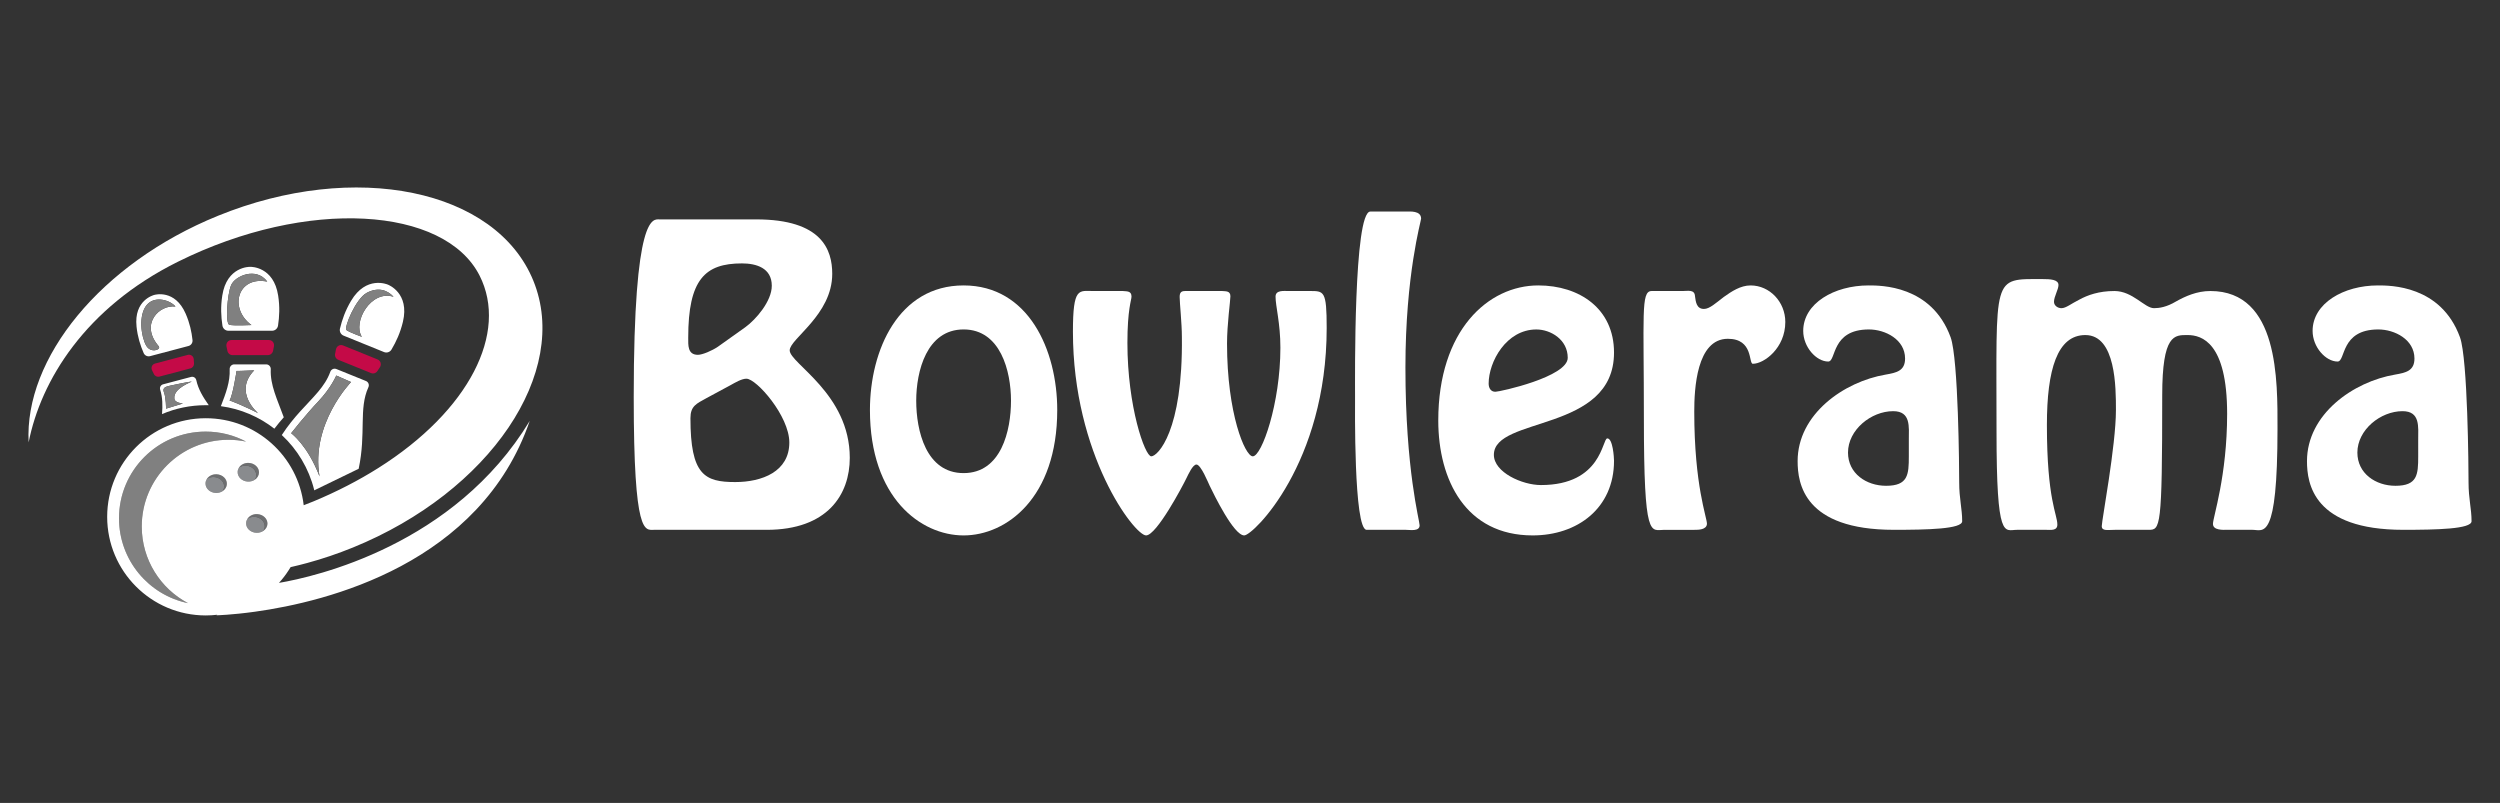
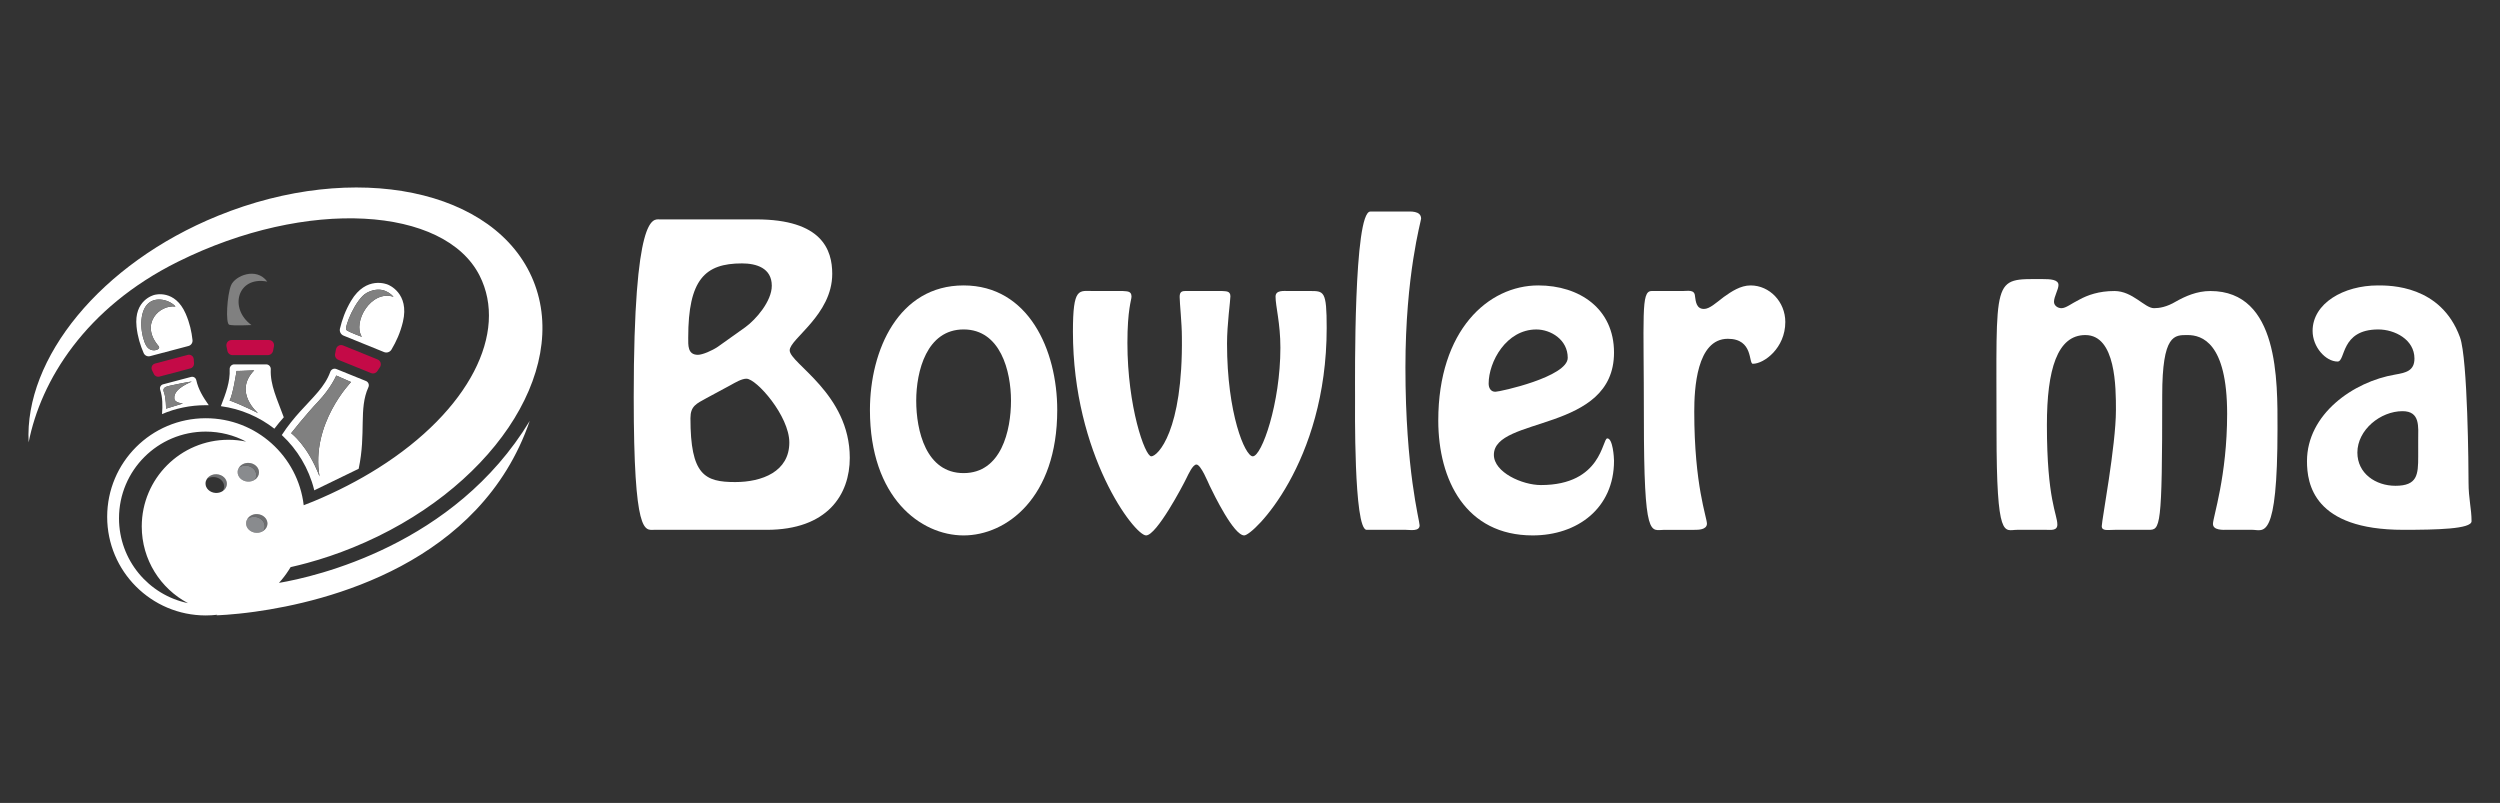
<svg xmlns="http://www.w3.org/2000/svg" version="1.1" id="Calque_1" x="0px" y="0px" width="246.193px" height="79.07px" viewBox="0 0 246.193 79.07" enable-background="new 0 0 246.193 79.07" xml:space="preserve">
  <rect x="0" y="0" width="246.193" height="79.07" fill="#333333" stroke="none" />
  <g>
    <g>
      <path fill="#C40A47" d="M22.807,33.483c-0.328,0-0.57,0.301-0.504,0.621c0.032,0.148,0.061,0.297,0.09,0.446    c0.046,0.244,0.258,0.421,0.506,0.421h3.484c0.248,0,0.46-0.178,0.507-0.421c0.028-0.149,0.059-0.298,0.089-0.446    c0.067-0.32-0.177-0.621-0.505-0.621H22.807z" />
-       <path fill="#FFFFFF" d="M27.38,32.064c0.133-0.889,0.184-1.838,0.013-2.952c-0.438-2.876-2.691-2.838-2.752-2.835    c-0.061-0.002-2.314-0.042-2.752,2.835c-0.171,1.113-0.121,2.063,0.015,2.952c0.044,0.292,0.292,0.507,0.587,0.507h4.302    C27.086,32.571,27.336,32.356,27.38,32.064z M24.762,32.01c0,0-1.797,0.089-2.185-0.03c-0.39-0.12-0.21-2.964,0.179-3.891    c0.388-0.928,2.484-1.827,3.562-0.359C23.385,27.161,22.517,30.365,24.762,32.01z" />
      <path fill="#FFFFFF" d="M27.946,41.094c-0.656-1.802-1.347-3.168-1.282-4.73c0-0.001,0-0.003,0-0.005    c0.012-0.259-0.192-0.477-0.451-0.477H23.07c-0.259,0-0.464,0.218-0.452,0.477c0,0.001,0,0.003,0,0.005    c0.052,1.23-0.367,2.339-0.867,3.635c1.969,0.266,3.773,1.055,5.267,2.218C27.345,41.787,27.662,41.41,27.946,41.094z     M22.606,39.434c0.33-0.509,0.688-2.903,0.688-2.903s0.628,0,1.738-0.06c-2.096,2.155,0.388,4.221,0.388,4.221    S24.073,39.974,22.606,39.434z" />
      <path fill="#C40A47" d="M18.493,34.948L15.271,35.8c-0.288,0.074-0.431,0.396-0.299,0.662c0.061,0.122,0.121,0.247,0.182,0.37    c0.098,0.205,0.325,0.312,0.544,0.255l3.061-0.81c0.217-0.058,0.363-0.264,0.347-0.489c-0.009-0.137-0.017-0.276-0.025-0.412    C19.063,35.08,18.779,34.872,18.493,34.948z" />
      <path fill="#FFFFFF" d="M18.285,30.893c-1.055-2.426-3.024-1.867-3.078-1.853c-0.054,0.012-2.043,0.502-1.76,3.131    c0.109,1.02,0.374,1.842,0.698,2.592c0.105,0.247,0.375,0.377,0.634,0.31l3.781-1c0.258-0.067,0.427-0.316,0.398-0.582    C18.869,32.679,18.693,31.833,18.285,30.893z M15.626,34.096c0.279,0.326-0.779,0.745-1.237-0.073    c-0.509-0.908-0.764-3,0.055-3.981c0.818-0.982,2.346-0.455,2.837,0.145C15.7,29.987,13.735,31.895,15.626,34.096z" />
      <path fill="#FFFFFF" d="M20.559,39.904c-0.572-0.811-1.032-1.567-1.23-2.47c0,0-0.002-0.002-0.002-0.005    c-0.051-0.229-0.28-0.372-0.507-0.312l-2.762,0.73c-0.227,0.06-0.356,0.298-0.286,0.523c0,0.003,0,0.004,0.001,0.004    c0.241,0.777,0.249,1.554,0.182,2.405c1.322-0.567,2.78-0.877,4.311-0.877C20.363,39.901,20.461,39.902,20.559,39.904z     M17.169,39.246c0.027,0.446,0.85,0.486,0.85,0.486l-1.667,0.51c0,0-0.001-1.09-0.202-1.59c-0.203-0.5,0.208-0.575,0.607-0.675    c0.398-0.102,1.979-0.404,2.113-0.404C19.005,37.573,17.046,38.193,17.169,39.246z" />
      <path fill="#C40A47" d="M33.085,34.403c-0.028,0.149-0.056,0.298-0.085,0.446c-0.05,0.244,0.08,0.489,0.311,0.582l3.228,1.308    c0.23,0.094,0.492,0.009,0.627-0.2c0.082-0.128,0.165-0.254,0.25-0.379c0.182-0.271,0.068-0.641-0.234-0.764l-3.398-1.377    C33.482,33.894,33.144,34.081,33.085,34.403z" />
      <path fill="#FFFFFF" d="M33.833,33.052l3.987,1.619c0.272,0.11,0.584,0.004,0.734-0.25c0.458-0.774,0.862-1.633,1.124-2.73    c0.674-2.833-1.43-3.642-1.485-3.663c-0.057-0.025-2.129-0.909-3.619,1.592c-0.576,0.97-0.885,1.868-1.096,2.742    C33.411,32.649,33.561,32.941,33.833,33.052z M36.121,28.836c1.09-0.576,2-0.304,2.637,0.393    c-2.213-0.727-4.063,2.487-3.122,3.942c0,0-1.244-0.454-1.516-0.667C33.846,32.292,35.029,29.413,36.121,28.836z" />
      <path fill="#FFFFFF" d="M27.75,42.841c1.535,1.426,2.661,3.288,3.185,5.385c0.004,0.021,0.007,0.042,0.007,0.063l4.379-2.126    c0.75-3.549-0.012-5.9,0.956-8.027c0-0.001,0.002-0.003,0.002-0.004c0.108-0.236,0-0.513-0.24-0.611l-2.914-1.18    c-0.238-0.099-0.509,0.026-0.598,0.27c0,0.001-0.001,0.003-0.001,0.004c-0.527,1.473-1.682,2.48-2.968,3.907    C28.967,41.176,28.348,41.921,27.75,42.841z M31.333,39.544c1.281-1.353,1.781-2.563,1.781-2.563l1.456,0.641    c0,0-3.995,4.108-3.103,9.293c-1.174-3.079-2.795-4.253-2.795-4.253S30.053,40.895,31.333,39.544z" />
-       <path fill="#808080" d="M13.958,51.846c0-4.715,3.823-8.537,8.536-8.537c0.597,0,1.181,0.063,1.742,0.179    c-1.189-0.627-2.543-0.984-3.982-0.984c-4.714,0-8.536,3.824-8.536,8.537c0,4.117,2.916,7.552,6.794,8.358    C15.805,57.968,13.958,55.122,13.958,51.846z" />
      <path fill="#6D6E70" d="M21.327,46.708c-0.406-0.016-0.764,0.17-0.952,0.458c0.188-0.127,0.428-0.198,0.685-0.189    c0.58,0.025,1.034,0.455,1.012,0.961c-0.005,0.153-0.055,0.296-0.135,0.419c0.235-0.158,0.392-0.404,0.403-0.688    C22.361,47.162,21.908,46.732,21.327,46.708z" />
      <path fill="#6D6E70" d="M23.537,46.045c0.188-0.126,0.428-0.199,0.686-0.188c0.581,0.023,1.034,0.453,1.014,0.961    c-0.006,0.153-0.056,0.296-0.136,0.417c0.236-0.159,0.391-0.405,0.402-0.687c0.021-0.506-0.432-0.938-1.012-0.962    C24.084,45.572,23.725,45.757,23.537,46.045z" />
      <path fill="#6D6E70" d="M24.371,51.087c0.188-0.128,0.429-0.199,0.685-0.188c0.581,0.024,1.034,0.454,1.013,0.963    c-0.007,0.15-0.056,0.292-0.136,0.417c0.235-0.158,0.391-0.406,0.403-0.688c0.02-0.507-0.433-0.937-1.012-0.962    C24.918,50.612,24.56,50.799,24.371,51.087z" />
-       <path fill="#898B8E" d="M21.06,46.975c-0.257-0.009-0.497,0.063-0.685,0.189c-0.08,0.123-0.129,0.266-0.136,0.419    c-0.021,0.506,0.433,0.937,1.013,0.96c0.256,0.01,0.497-0.061,0.685-0.188c0.08-0.123,0.129-0.266,0.135-0.419    C22.094,47.431,21.64,47.001,21.06,46.975z" />
      <path fill="#898B8E" d="M24.222,45.857c-0.257-0.012-0.496,0.062-0.686,0.188c-0.08,0.124-0.127,0.266-0.135,0.419    c-0.021,0.506,0.432,0.938,1.012,0.96c0.26,0.012,0.497-0.06,0.686-0.188c0.08-0.121,0.13-0.265,0.136-0.416    C25.256,46.31,24.803,45.882,24.222,45.857z" />
      <path fill="#898B8E" d="M25.056,50.897c-0.256-0.011-0.496,0.061-0.685,0.188c-0.08,0.124-0.129,0.267-0.135,0.417    c-0.021,0.509,0.432,0.94,1.012,0.962c0.258,0.011,0.498-0.06,0.685-0.188c0.08-0.124,0.129-0.266,0.136-0.416    C26.09,51.352,25.637,50.923,25.056,50.897z" />
      <path fill="#FFFFFF" d="M27.472,57.402c0.357-0.394,0.68-0.817,0.968-1.266c0.062-0.096,0.12-0.192,0.179-0.287    c0.547-0.123,1.095-0.259,1.646-0.41c1.495-0.406,2.997-0.914,4.495-1.523c13.484-5.488,21.436-17.251,17.763-26.271    c-3.67-9.02-17.579-11.882-31.062-6.393C9.881,25.966,2.382,35.307,2.82,43.563c1.202-6.08,5.563-13.25,14.703-17.789    c12.756-6.336,26.269-5.421,29.707,1.37c2.84,5.608-1.005,13.294-9.994,18.956c-1.896,1.195-4.02,2.298-6.359,3.272    c-0.319,0.135-0.643,0.26-0.969,0.381c-0.566-4.825-4.668-8.567-9.644-8.567c-5.362,0-9.71,4.347-9.71,9.711    c0,5.361,4.348,9.71,9.71,9.71c0.385,0,0.765-0.025,1.139-0.068l-0.094,0.055c0,0,1.471-0.032,3.785-0.352    c7.121-0.986,22.234-4.722,27.073-18.795C44.76,53.706,31.034,56.794,27.472,57.402z M26.337,51.59    c-0.013,0.281-0.168,0.529-0.403,0.688c-0.188,0.128-0.428,0.198-0.685,0.188c-0.58-0.021-1.034-0.453-1.012-0.962    c0.006-0.15,0.055-0.293,0.135-0.417c0.188-0.287,0.546-0.474,0.953-0.458C25.903,50.654,26.357,51.084,26.337,51.59z     M21.937,48.356c-0.188,0.128-0.429,0.198-0.685,0.188c-0.58-0.024-1.034-0.455-1.013-0.96c0.006-0.153,0.056-0.296,0.136-0.419    c0.187-0.288,0.546-0.474,0.952-0.458c0.581,0.024,1.034,0.455,1.013,0.961C22.329,47.952,22.172,48.197,21.937,48.356z     M24.49,45.587c0.58,0.025,1.035,0.457,1.012,0.963c-0.012,0.281-0.167,0.527-0.402,0.687c-0.189,0.128-0.427,0.199-0.686,0.188    c-0.58-0.022-1.032-0.455-1.012-0.96c0.007-0.153,0.055-0.295,0.135-0.419C23.725,45.757,24.084,45.572,24.49,45.587z     M11.719,51.04c0-4.713,3.821-8.537,8.536-8.537c1.44,0,2.794,0.357,3.982,0.985c-0.562-0.117-1.144-0.18-1.742-0.18    c-4.713,0-8.536,3.822-8.536,8.537c0,3.276,1.846,6.122,4.554,7.552C14.634,58.593,11.719,55.157,11.719,51.04z" />
      <path fill="#808080" d="M31.467,46.915c-0.891-5.184,3.103-9.292,3.103-9.292l-1.456-0.642c0,0-0.5,1.21-1.781,2.563    c-1.28,1.351-2.662,3.12-2.662,3.12S30.293,43.836,31.467,46.915z" />
      <path fill="#808080" d="M35.636,33.171c-0.94-1.455,0.909-4.667,3.122-3.942c-0.637-0.696-1.547-0.969-2.637-0.393    c-1.091,0.577-2.274,3.456-2.001,3.667C34.392,32.717,35.636,33.171,35.636,33.171z" />
      <path fill="#808080" d="M25.032,36.471c-1.109,0.06-1.738,0.06-1.738,0.06s-0.358,2.395-0.688,2.903    c1.467,0.54,2.814,1.258,2.814,1.258S22.936,38.627,25.032,36.471z" />
      <path fill="#808080" d="M22.756,28.09c-0.389,0.927-0.569,3.771-0.179,3.891c0.388,0.12,2.185,0.03,2.185,0.03    c-2.245-1.646-1.377-4.85,1.557-4.28C25.24,26.263,23.144,27.161,22.756,28.09z" />
      <path fill="#808080" d="M16.756,37.978c-0.398,0.1-0.81,0.175-0.607,0.675c0.202,0.5,0.202,1.59,0.202,1.59l1.667-0.51    c0,0-0.823-0.041-0.85-0.486c-0.124-1.053,1.835-1.673,1.7-1.673C18.735,37.573,17.155,37.876,16.756,37.978z" />
      <path fill="#808080" d="M14.445,30.042c-0.818,0.98-0.563,3.072-0.055,3.981c0.458,0.819,1.516,0.398,1.237,0.073    c-1.892-2.201,0.073-4.109,1.655-3.909C16.79,29.587,15.263,29.059,14.445,30.042z" />
    </g>
    <g>
      <path fill="#FFFFFF" d="M64.429,52.176c-0.919,0-2.022,0.698-2.022-13.081c0-18.153,1.912-17.491,2.535-17.491h9.519    c6.503,0,7.495,3.013,7.495,5.365c0,4.042-4.189,6.394-4.189,7.532c0,1.287,5.917,4.263,5.917,10.584    c0,3.6-2.169,7.091-8.195,7.091H64.429L64.429,52.176z M73.396,32.223c1.065-0.772,2.608-2.573,2.608-4.08    c0-1.764-1.542-2.204-2.939-2.204c-3.638,0-5.291,1.58-5.291,7.311c0,0.735-0.073,1.691,0.955,1.691    c0.44,0,1.396-0.404,1.983-0.808L73.396,32.223z M69.574,39.205c-0.993,0.552-1.581,0.771-1.581,1.983    c0,5.585,1.396,6.284,4.409,6.284c2.646,0,5.328-1.029,5.328-3.896c0-2.609-3.234-6.283-4.226-6.283    c-0.478,0-1.14,0.403-1.544,0.625L69.574,39.205z" />
      <path fill="#FFFFFF" d="M85.669,40.381c0-5.916,2.83-12.273,9.222-12.273c6.394,0,9.223,6.357,9.223,12.273    c0,8.635-4.998,12.346-9.223,12.346C90.667,52.726,85.669,49.014,85.669,40.381z M99.56,39.461c0-2.902-1.029-7.019-4.667-7.019    c-3.637,0-4.666,4.115-4.666,7.019c0,2.94,0.954,7.129,4.666,7.129C98.604,46.592,99.56,42.401,99.56,39.461z" />
      <path fill="#FFFFFF" d="M128.92,28.658c1.47,0,1.728-0.073,1.728,3.638c0,13.339-7.24,20.43-8.121,20.43    c-1.028,0-2.976-4.005-3.417-4.923c-0.111-0.22-0.846-2.058-1.287-2.058c-0.367,0-0.81,0.993-0.956,1.286    c-0.405,0.846-2.975,5.695-4.005,5.695c-1.14,0-7.203-7.937-7.203-20.062c0-4.446,0.588-4.005,2.021-4.005h2.902    c0.443,0.037,0.845,0,0.845,0.551c0,0.331-0.403,1.249-0.403,4.556c0,6.285,1.726,11.172,2.351,11.172    c0.626,0,3.124-2.464,3.013-11.759c0-1.323-0.219-3.345-0.219-3.932c0-0.442,0.146-0.588,0.55-0.588h3.638    c0.332,0.037,0.809-0.037,0.809,0.514c0,0.441-0.332,2.757-0.332,4.667c0,6.871,1.766,11.098,2.536,11.098    c0.884,0,2.719-5.22,2.719-10.694c0-2.425-0.477-4.08-0.477-5.034c0-0.661,0.81-0.551,1.287-0.551L128.92,28.658L128.92,28.658z" />
      <path fill="#FFFFFF" d="M134.582,52.176c-1.285,0-1.14-12.309-1.14-13.154c0-1.728-0.147-18.189,1.507-18.189h3.49    c0.404,0,1.507-0.11,1.507,0.698c0,0.22-1.544,5.512-1.544,14.662c0,10.105,1.397,15.066,1.397,15.543    c0,0.624-0.956,0.44-1.36,0.44H134.582z" />
      <path fill="#FFFFFF" d="M141.637,41.409c0-8.892,4.924-13.301,9.849-13.301c4.041,0,7.458,2.277,7.458,6.613    c0,7.901-11.832,6.247-11.832,10.069c0,1.727,2.793,2.977,4.632,2.977c6.024,0,6.024-4.595,6.54-4.595    c0.55,0,0.66,1.913,0.66,2.206c0,4.666-3.601,7.348-8.011,7.348C144.358,52.726,141.637,47.289,141.637,41.409z M146.598,37.772    c0,0.404,0.183,0.808,0.662,0.808c0.439,0,7.126-1.469,7.126-3.343c0-1.801-1.688-2.792-3.086-2.792    C148.324,32.444,146.598,35.639,146.598,37.772z" />
      <path fill="#FFFFFF" d="M163.906,52.176c-1.36,0-2.021,1.141-2.021-11.023c0-10.178-0.294-12.456,0.735-12.493h3.05    c0.551,0,1.212-0.184,1.249,0.514c0.074,0.552,0.146,1.25,0.883,1.25c0.551,0,1.175-0.587,1.946-1.175    c0.772-0.551,1.654-1.14,2.646-1.14c1.874,0,3.418,1.617,3.418,3.601c0,2.572-2.095,4.115-3.196,4.115    c-0.44,0,0.074-2.461-2.461-2.461c-3.089,0-3.309,4.96-3.309,7.166c0,7.312,1.25,10.399,1.25,11.061    c-0.037,0.587-0.846,0.587-1.25,0.587H163.906z" />
-       <path fill="#FFFFFF" d="M185.697,36.889c1.065-0.184,1.91-0.367,1.91-1.58c0-1.875-1.946-2.866-3.564-2.866    c-3.747,0-3.195,3.16-4.003,3.16c-1.177,0-2.464-1.433-2.464-3.013c0-2.719,3.052-4.482,6.431-4.482    c1.178,0,6.21-0.037,8.085,5.107c0.771,2.131,0.844,13.008,0.844,14.294c0,1.617,0.294,2.572,0.294,3.82    c0,0.773-3.454,0.846-6.725,0.846c-8.855,0-9.48-4.557-9.48-6.761C177.024,40.784,181.581,37.587,185.697,36.889z M187.976,43.32    c0-1.287,0.221-2.829-1.543-2.829c-2.168,0-4.447,1.837-4.447,4.078c0,2.058,1.802,3.27,3.75,3.27c2.168,0,2.24-1.101,2.24-2.9    V43.32L187.976,43.32z" />
      <path fill="#FFFFFF" d="M198.633,52.176c-1.25,0-2.021,1.176-2.021-9.701c0-15.469-0.479-14.992,4.52-14.992    c0.771,0,1.581,0.037,1.581,0.587c0,0.441-0.442,1.14-0.442,1.654c0,0.367,0.367,0.625,0.735,0.625    c0.441,0,0.955-0.44,1.765-0.845c0.809-0.44,1.91-0.845,3.454-0.845c1.8,0,2.975,1.69,3.894,1.69c0.516,0,1.25-0.109,2.169-0.661    c0.917-0.515,2.057-1.029,3.379-1.029c6.763,0,6.615,8.855,6.615,13.558c0,11.209-1.396,9.959-2.463,9.959h-2.497    c-0.366,0-1.396,0.074-1.396-0.587s1.396-4.704,1.396-10.84c0-7.019-2.498-7.753-3.894-7.753c-1.287,0-2.499-0.11-2.499,5.952    c0,13.191-0.184,13.229-1.361,13.229h-3.307c-0.697,0-1.286,0.147-1.286-0.367c0-0.551,1.396-7.938,1.396-11.428    c0-2.205,0-7.386-3.013-7.386c-2.756,0-3.785,3.38-3.785,8.855c0,7.387,1.029,8.783,1.029,9.812c0,0.625-0.662,0.514-1.064,0.514    L198.633,52.176L198.633,52.176z" />
      <path fill="#FFFFFF" d="M235.859,36.889c1.064-0.184,1.909-0.367,1.909-1.58c0-1.875-1.946-2.866-3.563-2.866    c-3.748,0-3.197,3.16-4.006,3.16c-1.177,0-2.461-1.433-2.461-3.013c0-2.719,3.049-4.482,6.429-4.482    c1.176,0,6.21-0.037,8.085,5.107c0.771,2.131,0.843,13.008,0.843,14.294c0,1.617,0.296,2.572,0.296,3.82    c0,0.773-3.454,0.846-6.727,0.846c-8.854,0-9.479-4.557-9.479-6.761C227.187,40.784,231.743,37.587,235.859,36.889z     M238.137,43.32c0-1.287,0.221-2.829-1.543-2.829c-2.168,0-4.446,1.837-4.446,4.078c0,2.058,1.801,3.27,3.75,3.27    c2.167,0,2.24-1.101,2.24-2.9L238.137,43.32L238.137,43.32z" />
    </g>
  </g>
</svg>